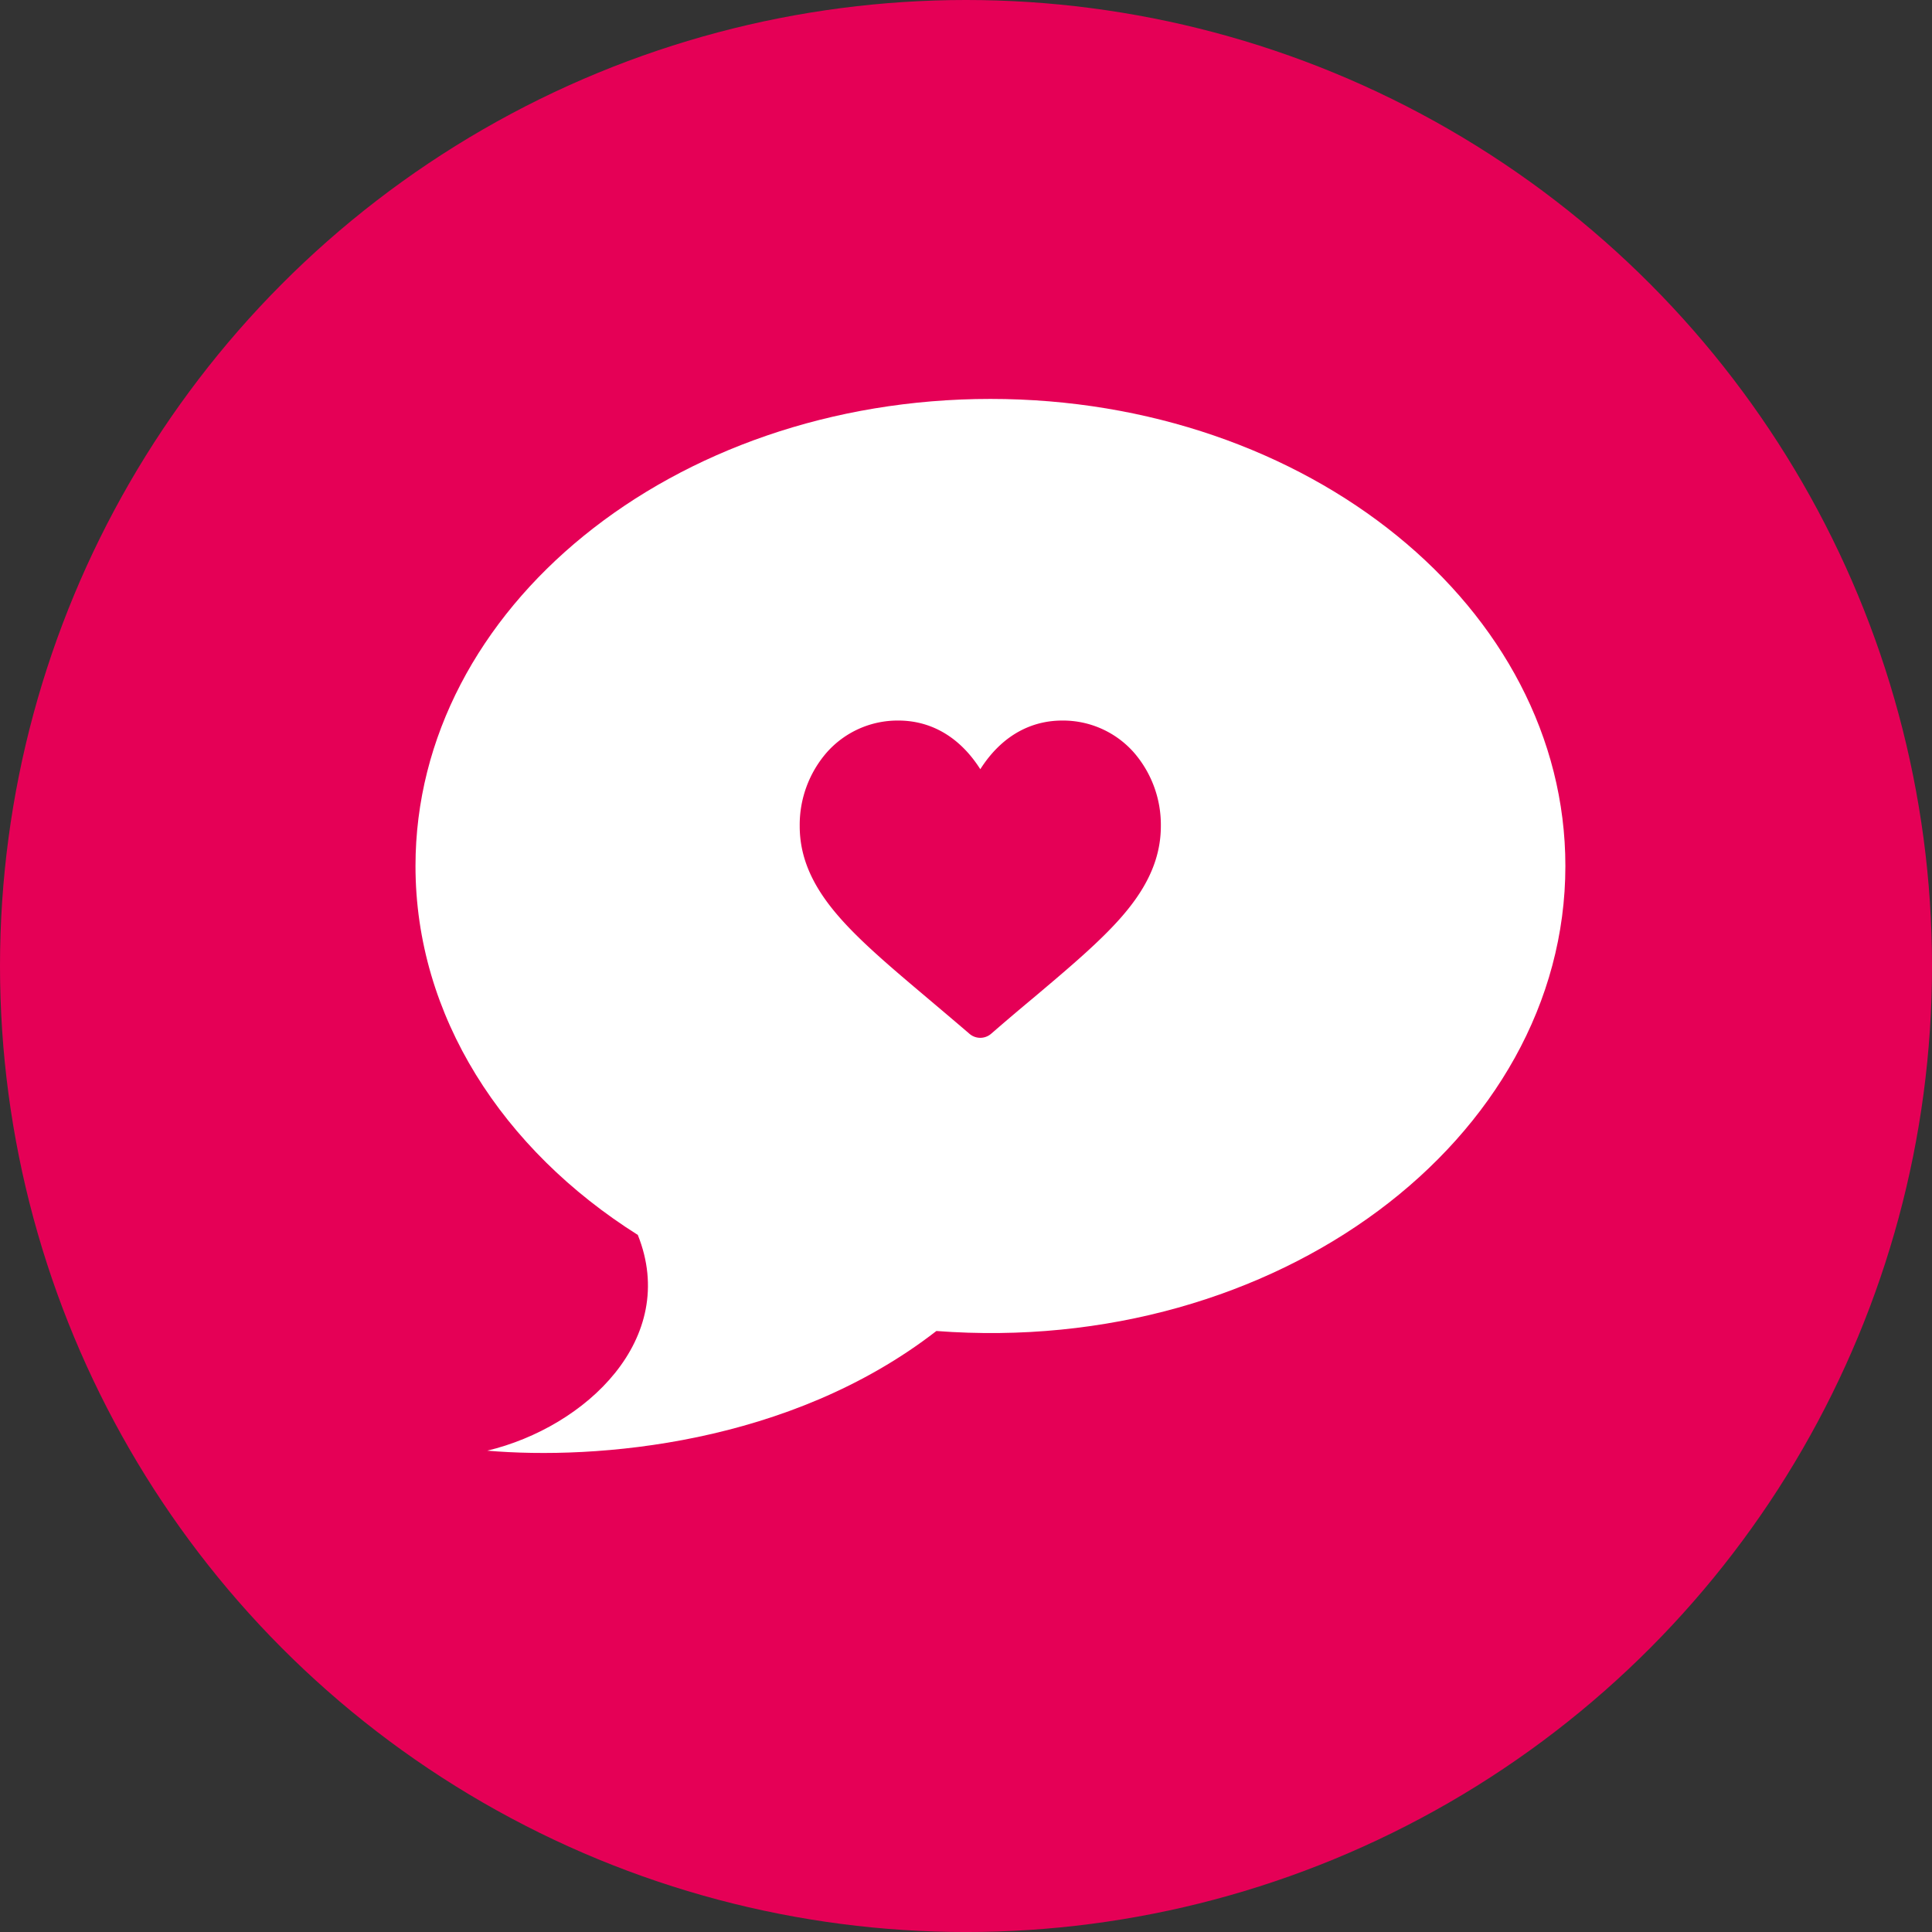
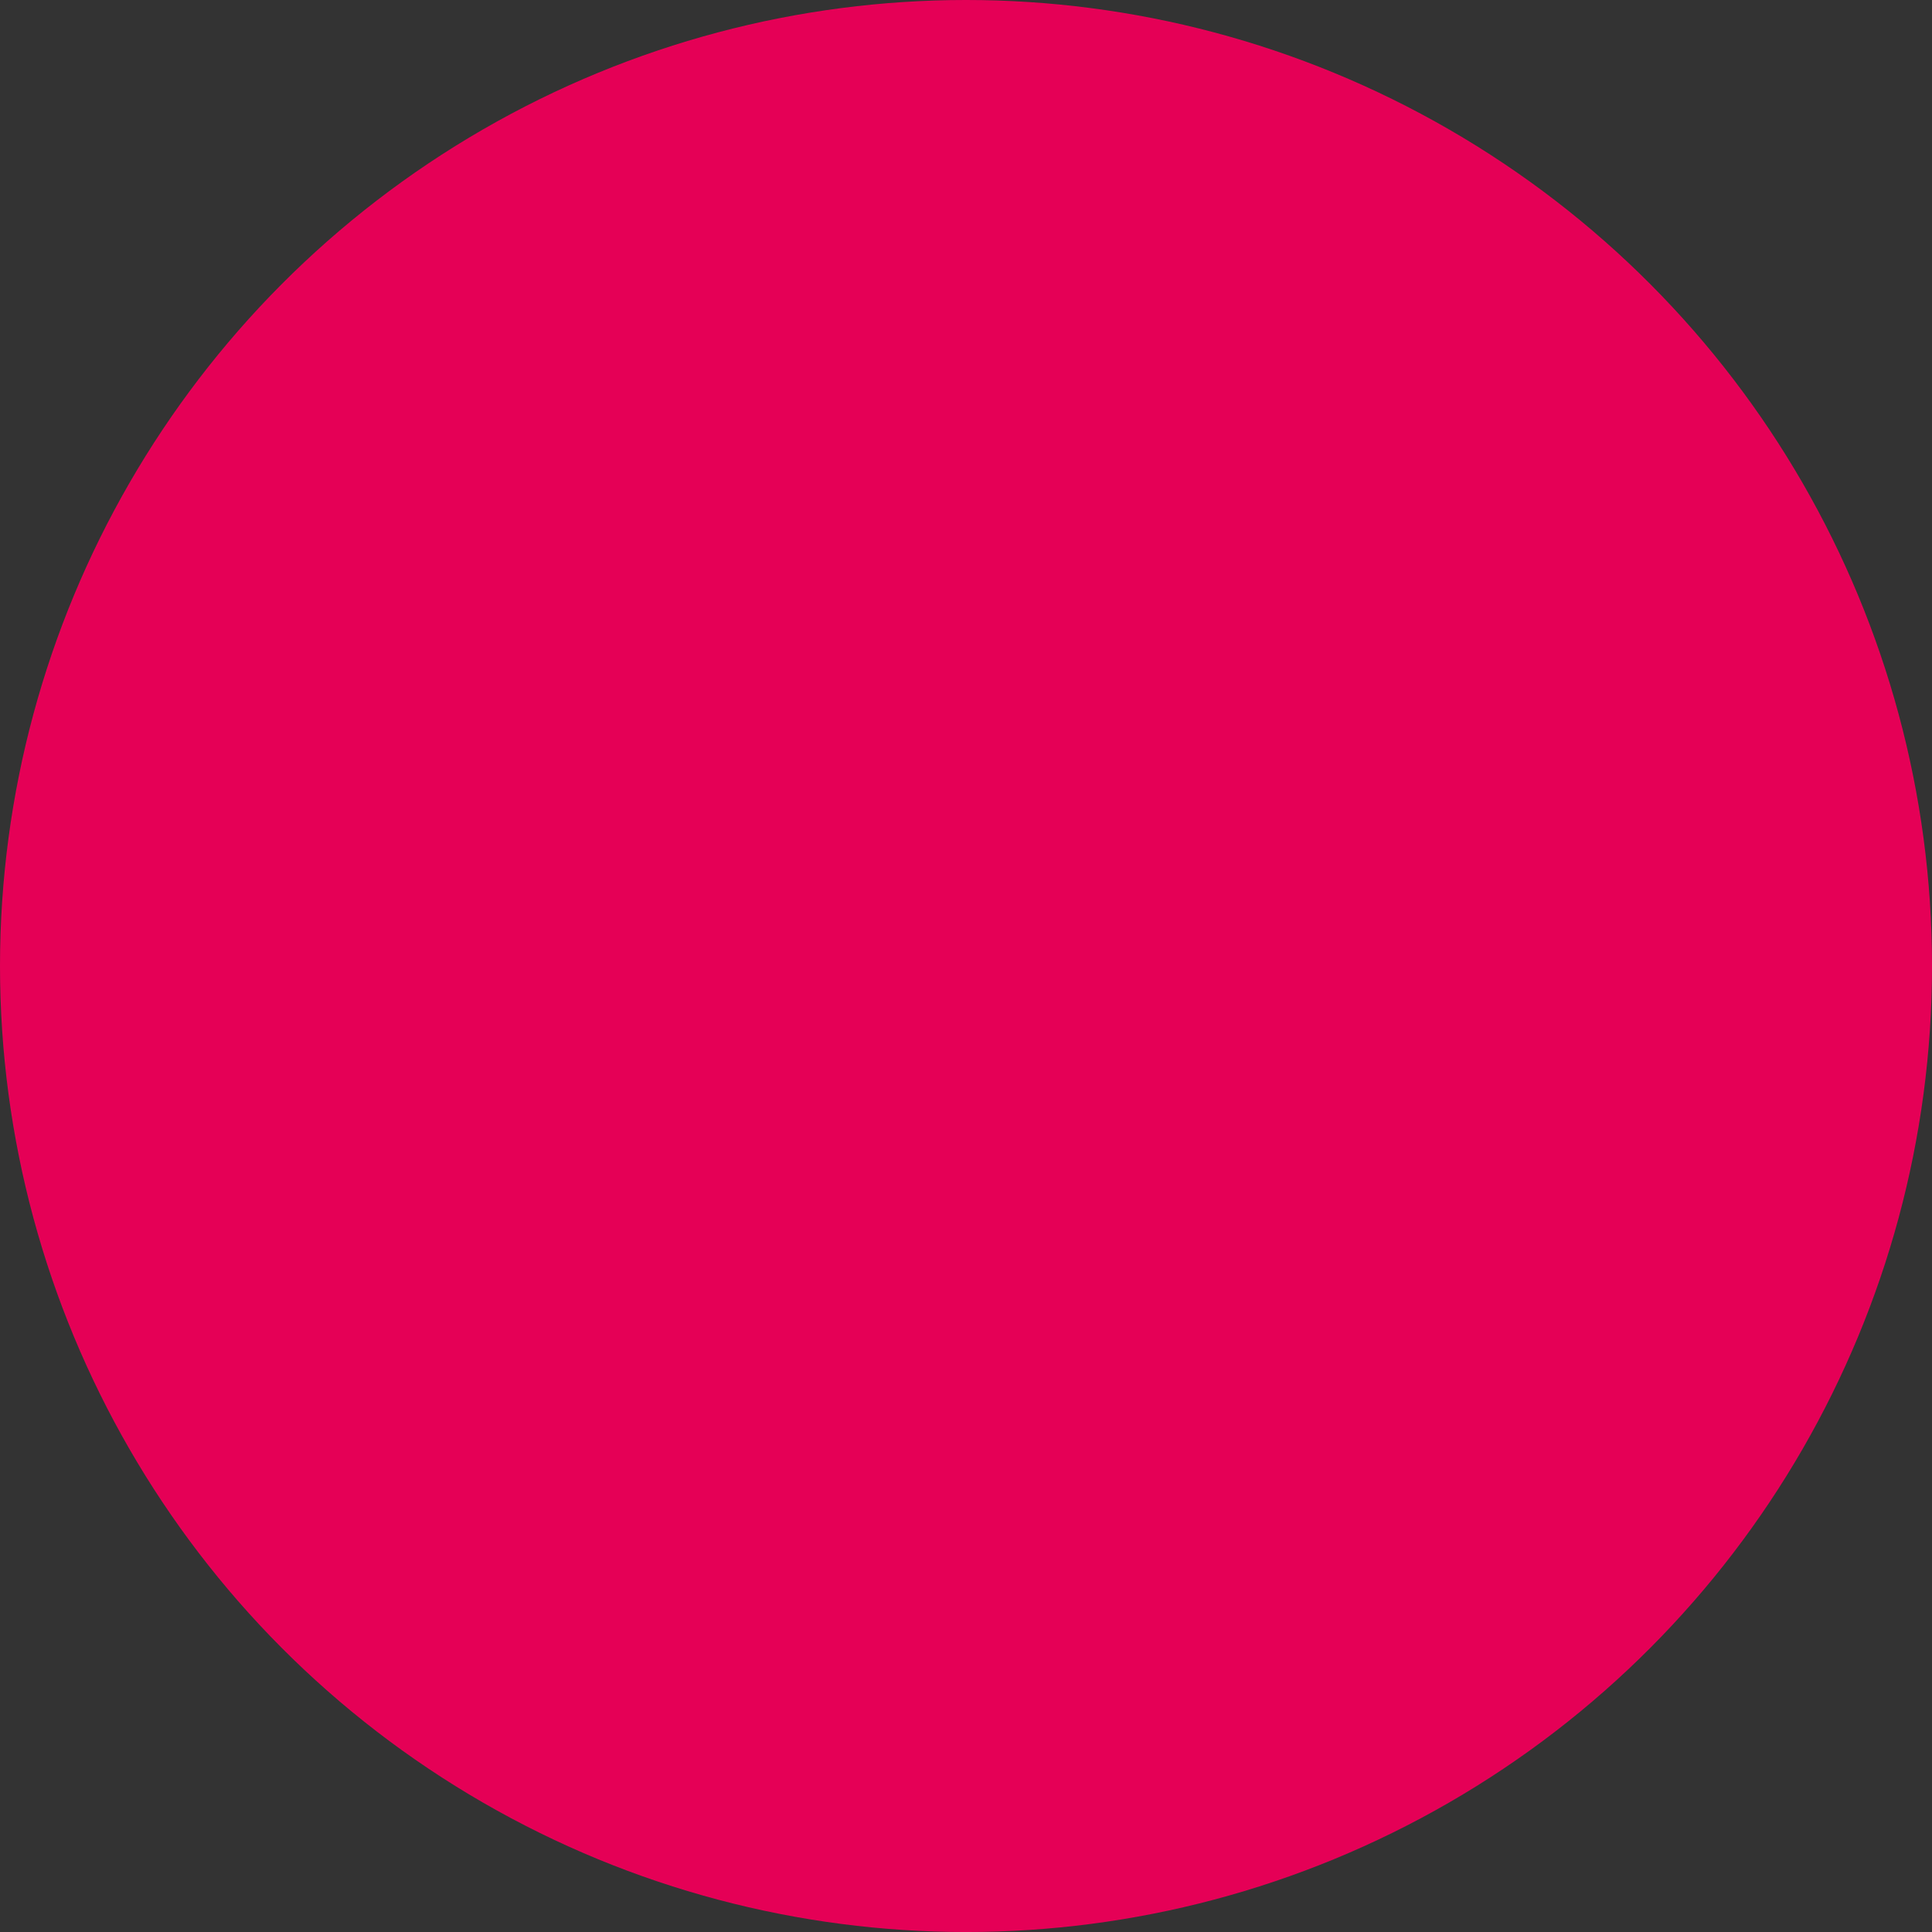
<svg xmlns="http://www.w3.org/2000/svg" id="Ebene_1" data-name="Ebene 1" viewBox="0 0 858.33 858.33">
  <rect x="0" y="0" width="858.33" height="858.33" fill="#333333" stroke="none" />
  <defs>
    <style>.cls-1{fill:#e50056;}.cls-2{fill:#fff;}</style>
  </defs>
  <title>was-ist-ex-icons-6</title>
  <circle class="cls-1" cx="429.17" cy="429.17" r="429.17" />
-   <path class="cls-2" d="M538.64,295.55c-141.06,0-255.43,92.89-255.43,207.51,0,66.65,38.68,126,98.77,163.9,18.48,46.13-23.05,85.32-66.88,95.85,48.34,4.15,134.33-2.57,199.53-53.17,151,11.45,279.44-85.08,279.44-206.58C794.07,388.44,679.7,295.55,538.64,295.55Z" transform="translate(-98.62 -118.32)" />
  <path class="cls-1" d="M602.37,452.63a42,42,0,0,0-31.79-14.19c-13.8,0-25.75,6.52-34.58,18.86-.66.92-1.28,1.85-1.86,2.76-.58-.91-1.2-1.84-1.86-2.76-8.83-12.34-20.79-18.86-34.58-18.86a42,42,0,0,0-31.79,14.19,49,49,0,0,0-12,32.71c0,13.47,5.23,25.91,16.46,39.13,9.79,11.54,23.84,23.4,40.11,37.13,6,5.08,12.23,10.32,18.84,16a7.36,7.36,0,0,0,9.62,0c6.6-5.73,12.82-11,18.83-16,10.45-8.82,19.47-16.43,27.31-23.82,15.2-14.34,29.27-30.63,29.27-52.44A49,49,0,0,0,602.37,452.63Z" transform="translate(-98.62 -118.32)" />
</svg>